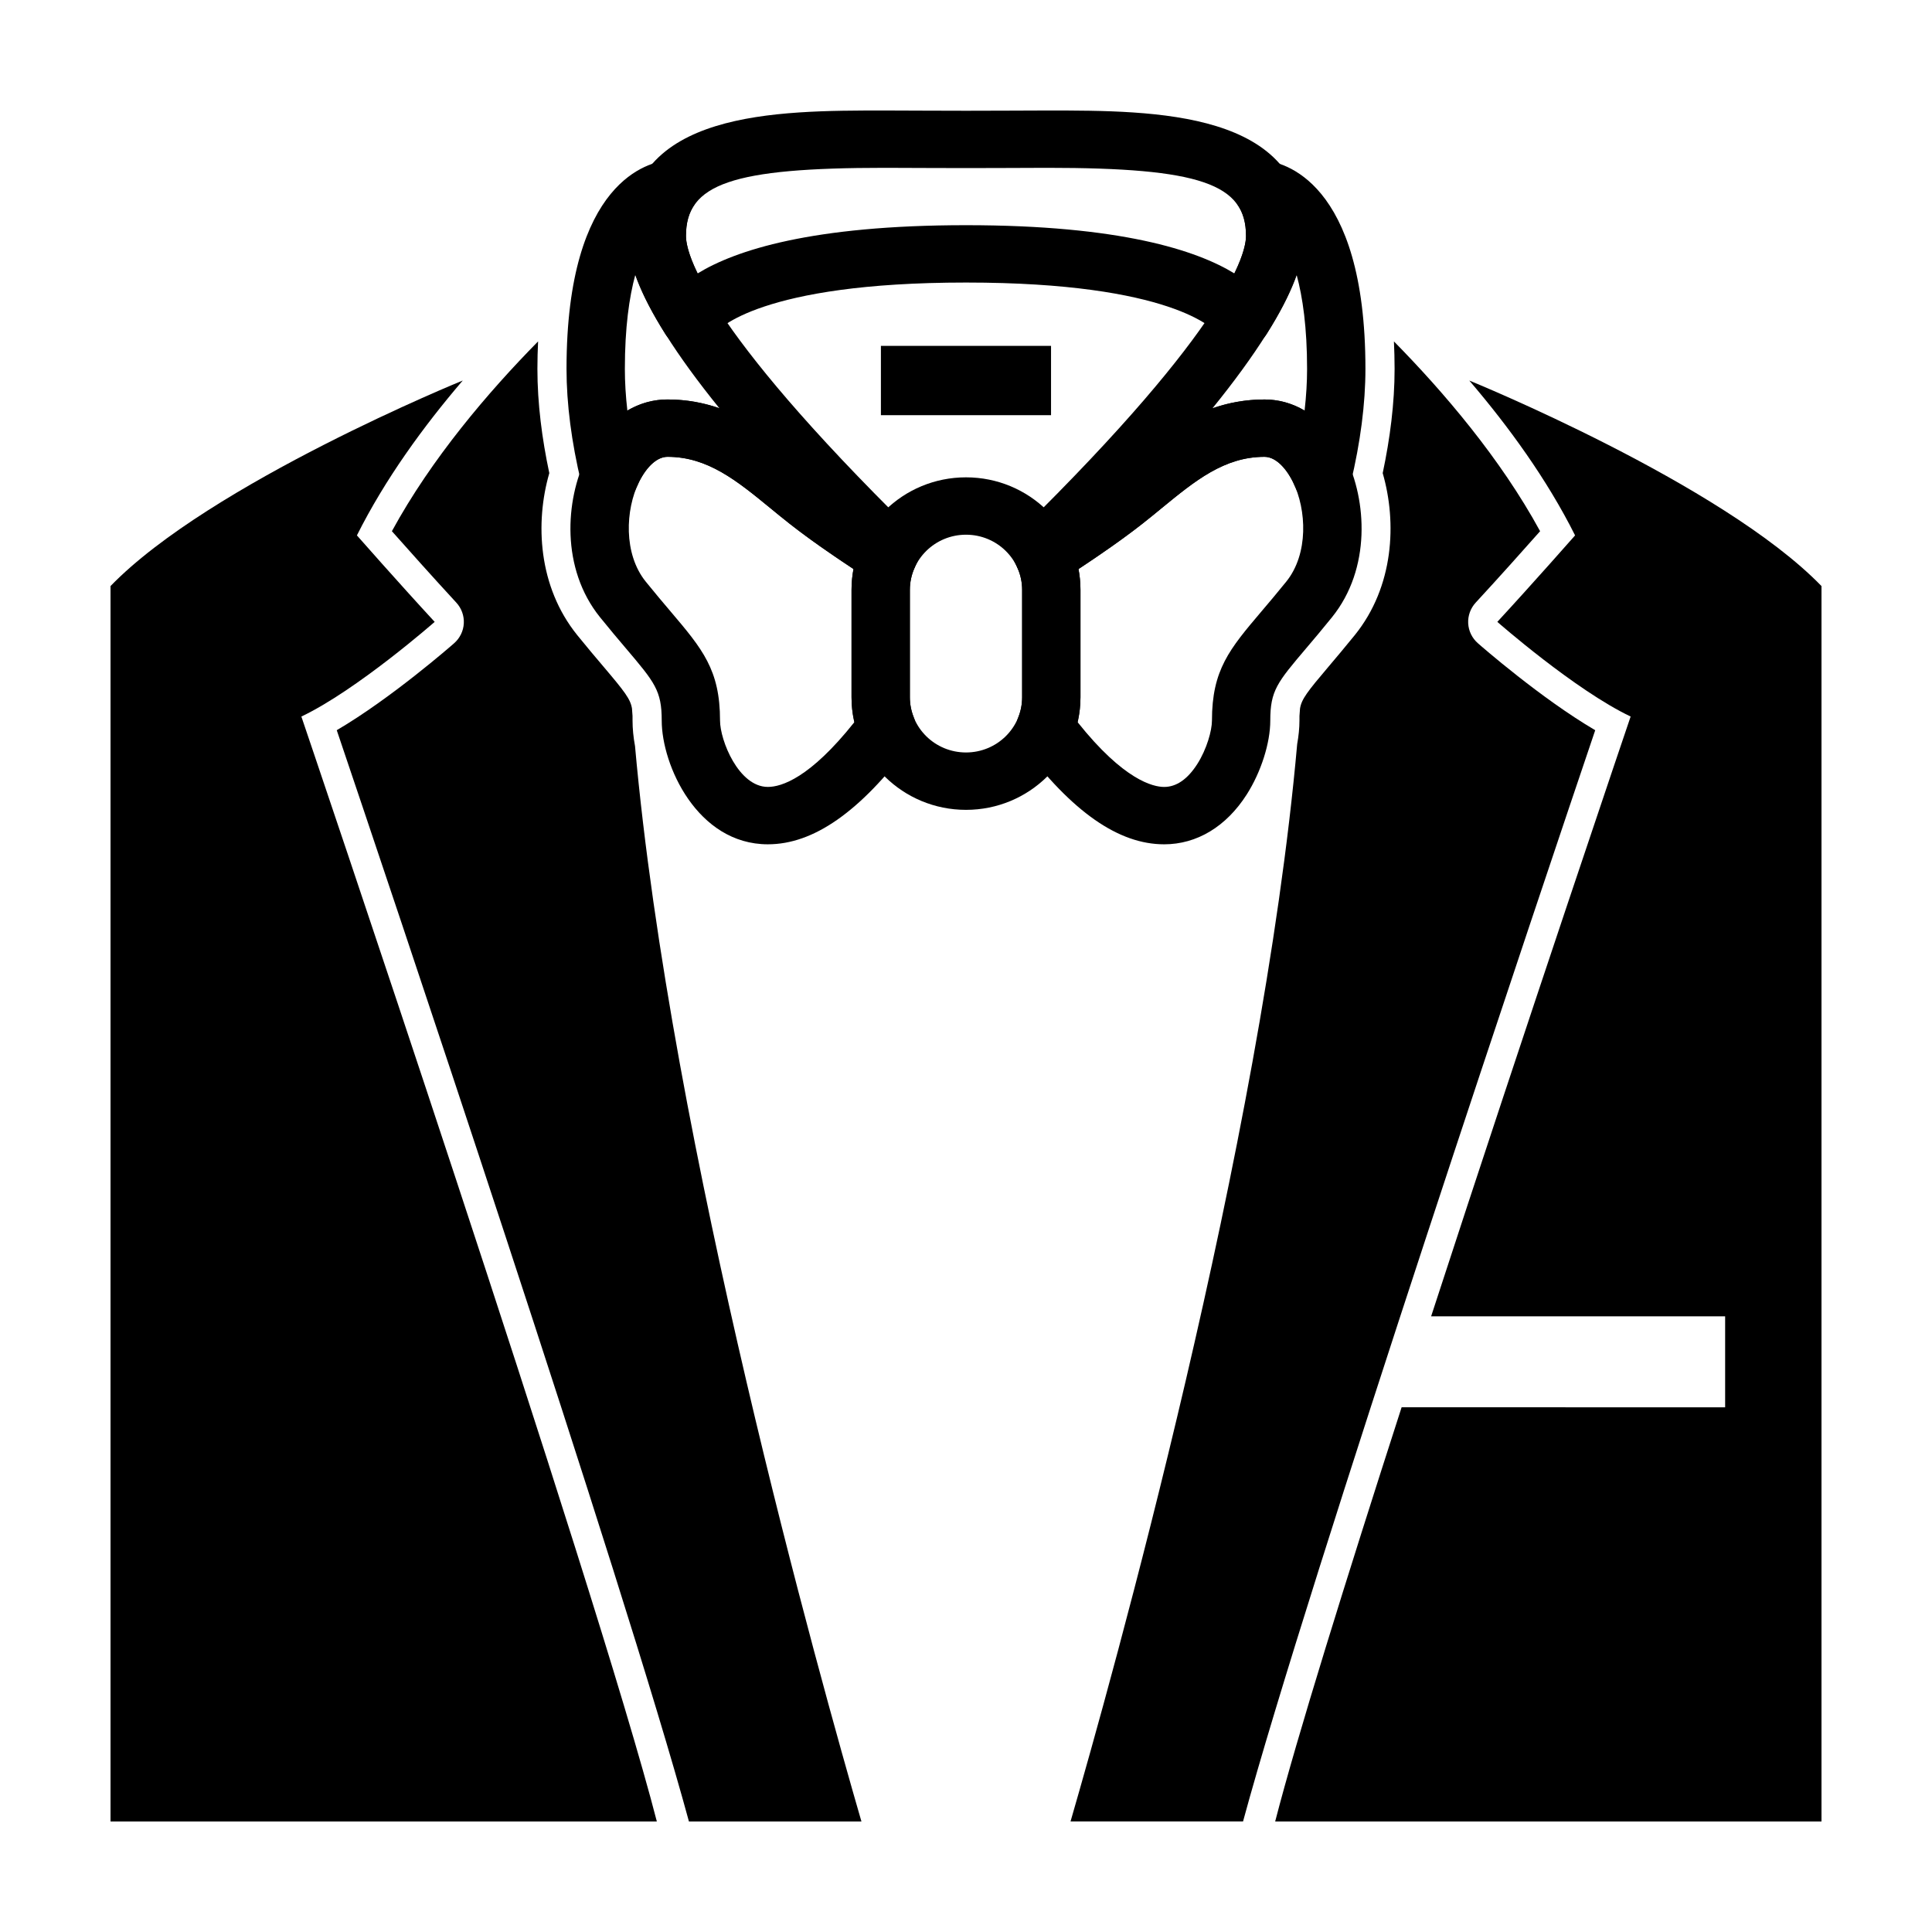
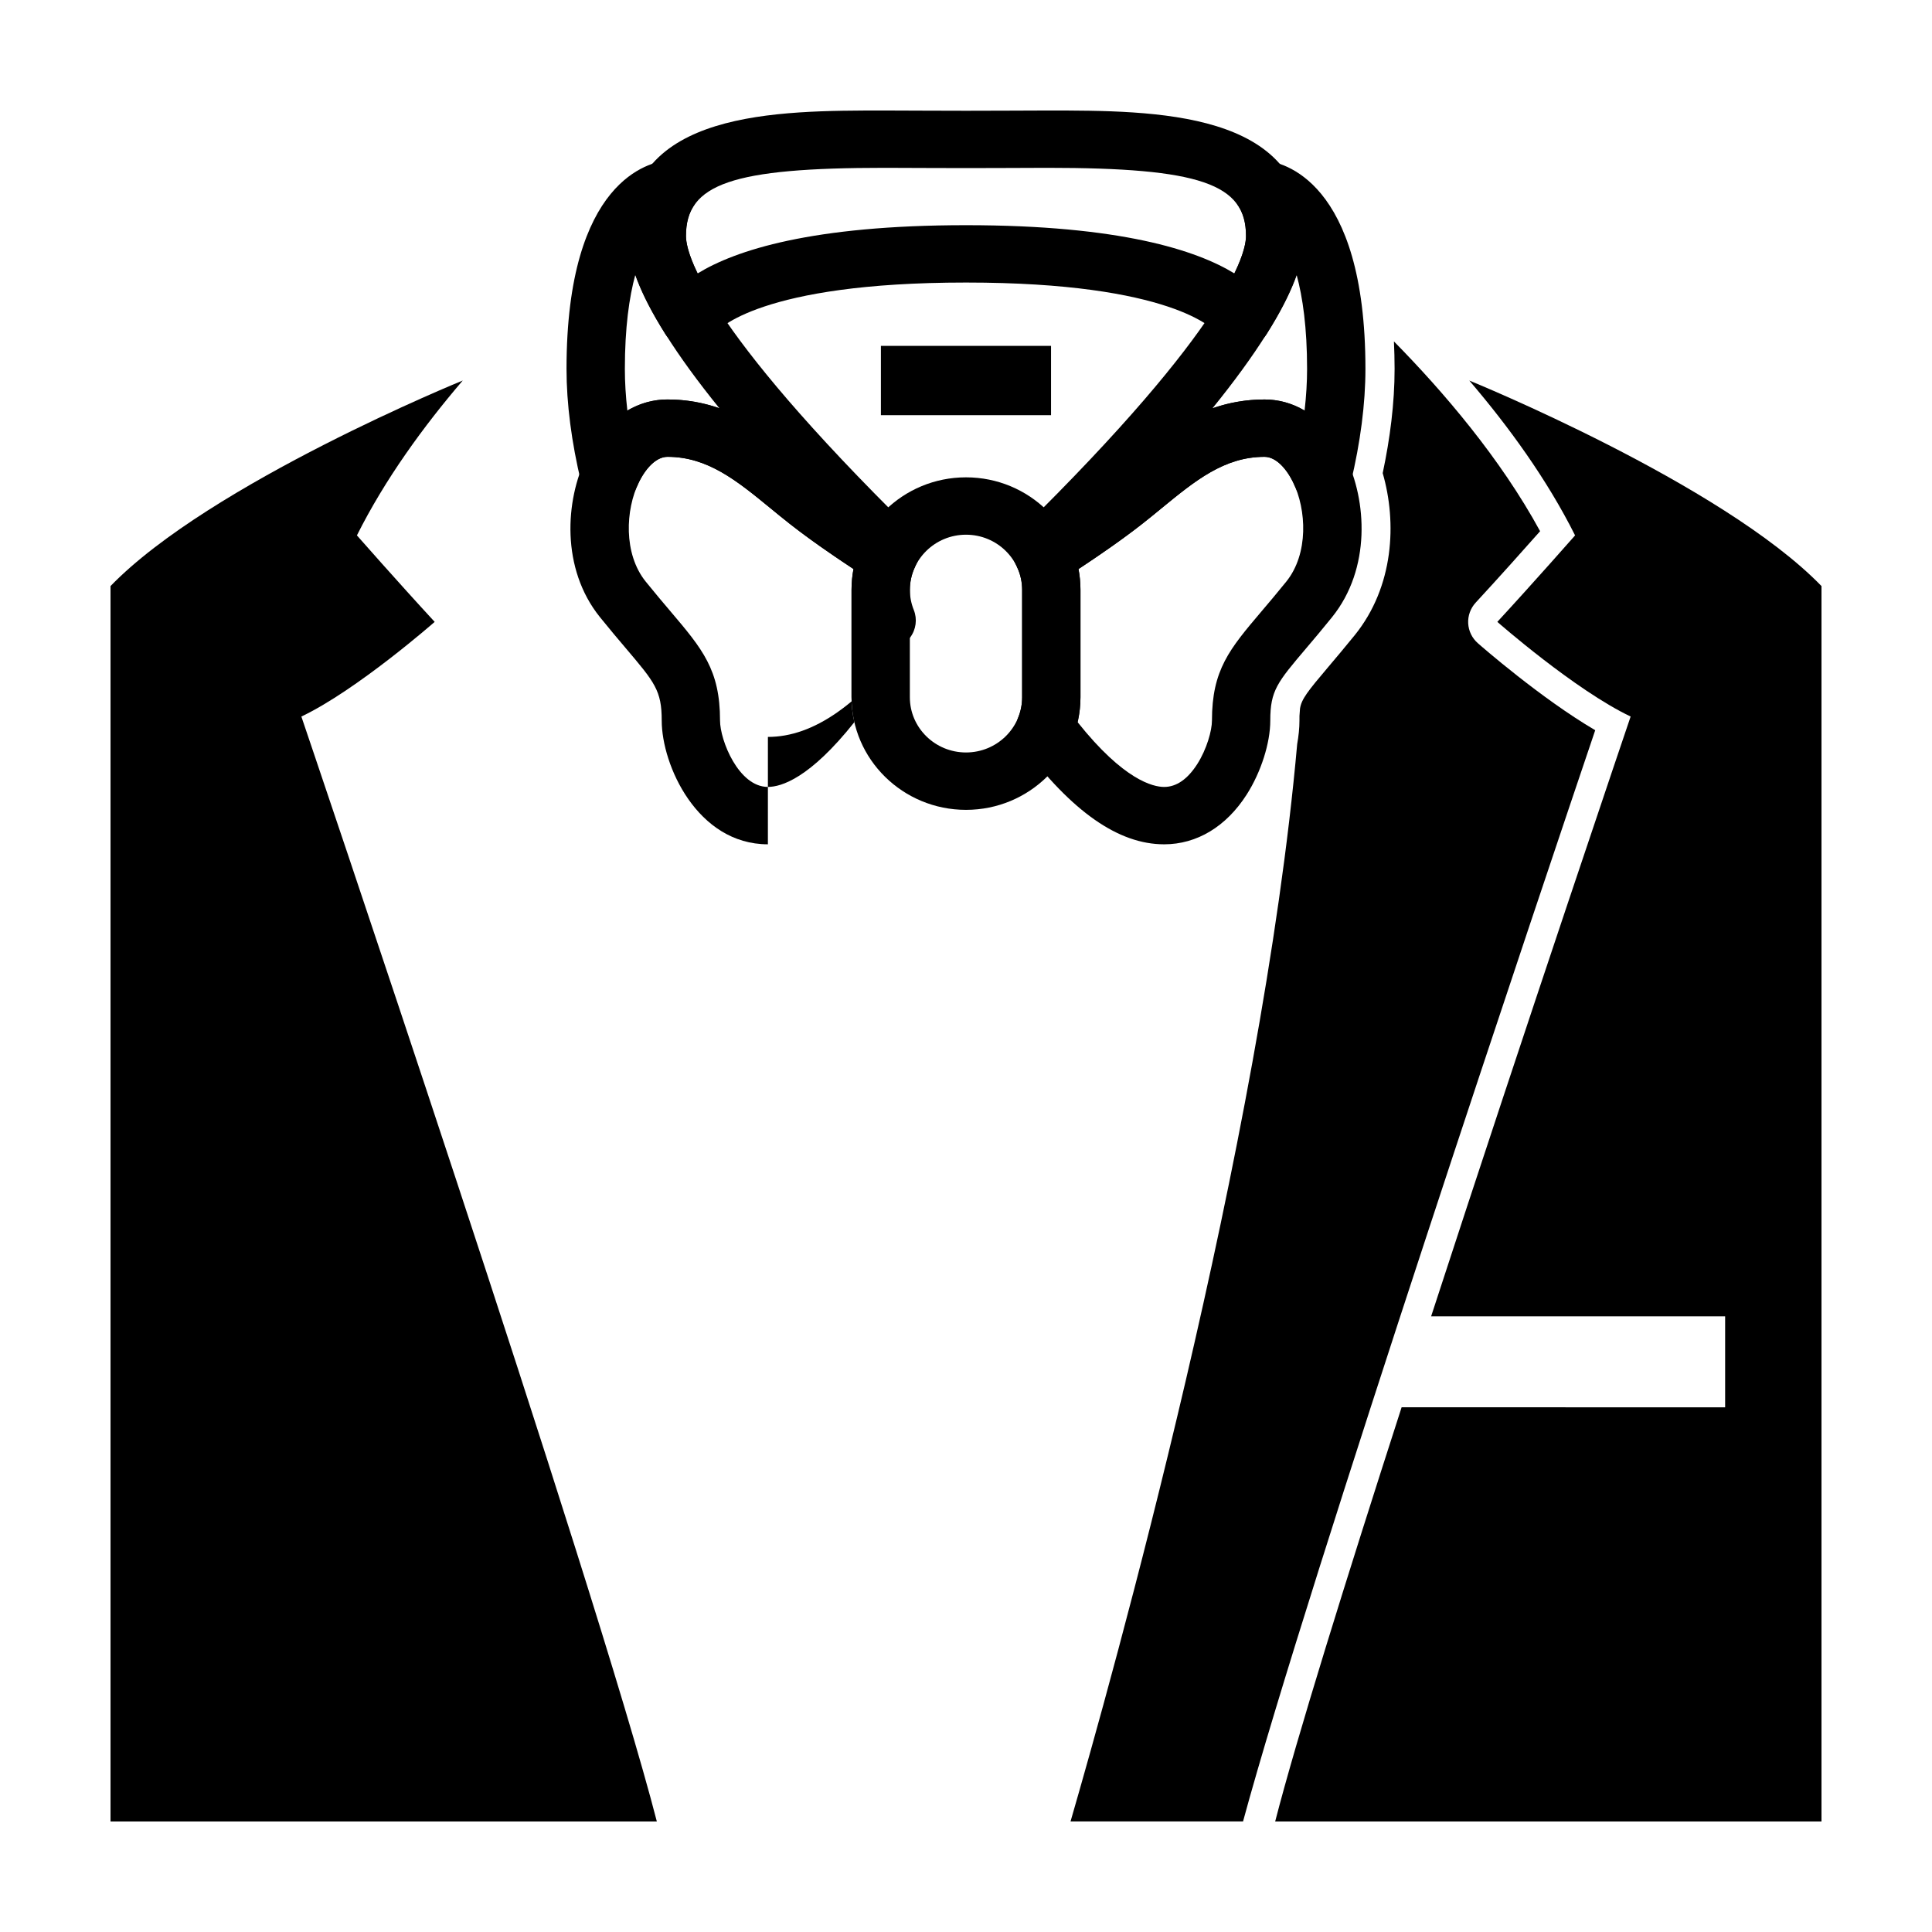
<svg xmlns="http://www.w3.org/2000/svg" fill="#000000" width="800px" height="800px" version="1.1" viewBox="144 144 512 512">
  <g>
    <path d="m259.19 308.8c-9.566-10.363-20.605-22.914-20.605-22.914 7.473-14.938 17.688-28.945 28.043-41.039v-0.004s-66.938 27.23-93.34 54.469v327.4h144.78c-16.191-62.949-94.203-292.82-94.203-292.82 14.719-6.996 35.324-25.086 35.324-25.086z" />
    <path d="m377.45 235.66h45.086v18.367h-45.086z" />
    <path d="m473.16 236.06c-0.105 0-0.211-0.004-0.316-0.012-2.656-0.105-5.059-1.551-6.379-3.797-0.699-0.871-11.828-13.375-66.461-13.375-54.629 0-65.758 12.504-66.461 13.375-1.316 2.246-3.715 3.688-6.375 3.797-2.82 0.109-5.414-1.254-6.887-3.582-6.691-10.594-9.934-19.078-9.934-25.941-0.004-33.242 39.375-33.242 68.133-33.242 3.414 0 6.906 0.02 10.461 0.039 7.269 0.039 14.863 0.039 22.137 0 3.539-0.02 7.035-0.039 10.445-0.039 28.758 0 68.137 0 68.137 33.246 0 6.863-3.25 15.352-9.941 25.941-1.41 2.234-3.887 3.59-6.559 3.59zm-73.156-32.383c40.883 0 61.137 6.66 71.113 12.781 2.606-5.34 3.09-8.387 3.09-9.934 0-13.828-12.305-18.047-52.68-18.047-3.387 0-6.84 0.02-10.367 0.039-7.336 0.039-14.984 0.039-22.32 0-3.523-0.02-6.984-0.039-10.367-0.039-40.371 0-52.68 4.219-52.68 18.047 0 1.547 0.488 4.602 3.094 9.934 9.977-6.121 30.23-12.781 71.117-12.781z" />
    <path d="m533.37 244.84c10.359 12.102 20.57 26.113 28.043 41.047 0 0-11.039 12.551-20.605 22.914 0 0 20.605 18.094 35.328 25.086 0 0-27.246 80.293-52.875 158.96h77.918v24.102l-85.738-0.004c-14.73 45.668-27.871 87.844-33.508 109.77h144.78v-327.4c-26.406-27.238-93.34-54.469-93.34-54.469z" />
    <path d="m420.77 299.16c-0.746 0-1.496-0.105-2.231-0.316-2.176-0.648-3.961-2.211-4.863-4.273-0.168-0.379-0.344-0.742-0.539-1.109-1.602-2.953-1.055-6.59 1.355-8.953 55.414-54.477 59.715-73.449 59.715-77.98 0-3.379-0.711-6.051-2.172-8.172-1.672-2.43-1.777-5.594-0.262-8.121 1.516-2.527 4.41-3.981 7.352-3.707 4.469 0.398 26.73 4.922 26.73 55.227 0 9.238-1.316 19.418-3.898 30.23-0.77 3.219-3.57 5.57-6.918 5.828-3.375 0.258-6.484-1.637-7.766-4.695-1.613-3.891-4.613-8.055-8.168-8.055-10.664 0-18.379 6.332-27.328 13.664-1.656 1.367-3.32 2.727-5.004 4.047-6.863 5.402-15.633 11.23-21.781 15.16-1.27 0.812-2.734 1.227-4.223 1.227zm58.332-49.293c3.773 0 7.371 1.027 10.625 2.953 0.441-3.856 0.664-7.547 0.664-11.062 0-10.883-1.145-18.988-2.781-24.953-3.344 9.391-10.797 21.219-22.289 35.398 4.18-1.453 8.734-2.336 13.781-2.336z" />
    <path d="m379.22 299.16c-1.48 0-2.949-0.414-4.219-1.23-6.144-3.93-14.918-9.766-21.781-15.16-1.684-1.32-3.344-2.68-5.004-4.047-8.941-7.332-16.668-13.664-27.328-13.664-3.559 0-6.551 4.16-8.172 8.055-1.27 3.059-4.398 4.973-7.758 4.699-3.352-0.258-6.144-2.621-6.918-5.828-2.59-10.812-3.906-20.992-3.906-30.234 0-50.297 22.258-54.828 26.723-55.227 2.984-0.262 5.836 1.176 7.352 3.707 1.516 2.527 1.414 5.691-0.258 8.117-1.461 2.121-2.172 4.797-2.172 8.176 0 4.523 4.301 23.504 59.715 77.98 2.414 2.367 2.957 6.016 1.344 8.969-0.195 0.359-0.371 0.719-0.535 1.094-0.902 2.055-2.684 3.621-4.863 4.273-0.719 0.219-1.469 0.32-2.219 0.32zm-66.848-82.367c-1.633 5.965-2.777 14.066-2.777 24.965 0 3.516 0.223 7.215 0.664 11.062 3.254-1.926 6.852-2.953 10.625-2.953 5.043 0 9.602 0.883 13.773 2.332-11.492-14.188-18.938-26.016-22.285-35.406z" />
    <path d="m400 358.62c-16.727 0-30.336-13.387-30.336-29.832v-28.457c0-16.449 13.609-29.832 30.336-29.832s30.336 13.383 30.336 29.832v28.457c-0.004 16.445-13.609 29.832-30.336 29.832zm0-72.918c-8.203 0-14.879 6.566-14.879 14.629v28.457c0 8.066 6.676 14.625 14.879 14.625 8.207 0 14.879-6.566 14.879-14.625v-28.457c-0.004-8.07-6.672-14.629-14.879-14.629z" />
    <path d="m452.5 367.75h-0.012c-12.082-0.004-24.414-8.625-37.684-26.355-1.57-2.106-1.941-4.856-0.961-7.281 0.691-1.727 1.031-3.516 1.031-5.324v-28.457c0-1.996-0.402-3.93-1.203-5.762-1.484-3.406-0.273-7.356 2.887-9.375 5.859-3.75 14.188-9.281 20.555-14.289 1.602-1.258 3.184-2.555 4.758-3.848 9.824-8.062 20.969-17.191 37.23-17.191 8.883 0 16.715 5.578 21.504 15.305 5.578 11.352 6.82 29.469-3.621 42.41-2.562 3.18-4.82 5.844-6.801 8.176-7.715 9.098-9.547 11.25-9.547 19.211 0 5.945-2.449 13.629-6.238 19.574-5.434 8.512-13.211 13.207-21.898 13.207zm-22.926-32.371c12.281 15.426 20.047 17.168 22.93 17.168 3.258 0 6.223-2.047 8.797-6.082 2.519-3.961 3.879-8.883 3.879-11.504 0-13.457 4.664-18.957 13.125-28.938 1.91-2.254 4.098-4.82 6.566-7.883 5.965-7.391 5.379-19.09 1.812-26.355-2.07-4.211-4.906-6.723-7.582-6.723-10.664 0-18.379 6.332-27.328 13.664-1.656 1.367-3.32 2.727-5.004 4.047-5.211 4.102-11.527 8.449-16.957 12.027 0.344 1.809 0.523 3.668 0.523 5.535v28.457c-0.008 2.223-0.258 4.422-0.762 6.586z" />
-     <path d="m347.5 367.75c-18.738 0-28.137-21.02-28.137-32.781 0-7.957-1.828-10.117-9.543-19.211-1.98-2.332-4.238-5.004-6.801-8.176-10.445-12.941-9.195-31.055-3.617-42.406 4.781-9.734 12.617-15.312 21.504-15.312 16.258 0 27.398 9.133 37.227 17.191 1.578 1.293 3.152 2.59 4.758 3.848 6.363 5.008 14.695 10.539 20.559 14.289 3.148 2.019 4.367 5.977 2.887 9.371-0.805 1.832-1.211 3.773-1.211 5.769v28.457c0 1.805 0.348 3.598 1.039 5.324 0.969 2.422 0.605 5.176-0.969 7.281-13.273 17.734-25.602 26.355-37.695 26.355zm-26.602-102.69c-2.68 0-5.512 2.508-7.582 6.727-3.566 7.262-4.144 18.969 1.812 26.348 2.473 3.059 4.648 5.629 6.559 7.879 8.465 9.98 13.129 15.488 13.129 28.945 0 5.215 4.918 17.582 12.68 17.582 3.562 0 11.125-2.316 22.922-17.164-0.508-2.168-0.754-4.367-0.754-6.602v-28.457c0-1.867 0.176-3.719 0.52-5.535-5.438-3.582-11.754-7.918-16.957-12.027-1.684-1.32-3.344-2.68-5.004-4.047-8.938-7.316-16.656-13.648-27.324-13.648z" />
+     <path d="m347.5 367.75c-18.738 0-28.137-21.02-28.137-32.781 0-7.957-1.828-10.117-9.543-19.211-1.98-2.332-4.238-5.004-6.801-8.176-10.445-12.941-9.195-31.055-3.617-42.406 4.781-9.734 12.617-15.312 21.504-15.312 16.258 0 27.398 9.133 37.227 17.191 1.578 1.293 3.152 2.59 4.758 3.848 6.363 5.008 14.695 10.539 20.559 14.289 3.148 2.019 4.367 5.977 2.887 9.371-0.805 1.832-1.211 3.773-1.211 5.769c0 1.805 0.348 3.598 1.039 5.324 0.969 2.422 0.605 5.176-0.969 7.281-13.273 17.734-25.602 26.355-37.695 26.355zm-26.602-102.69c-2.68 0-5.512 2.508-7.582 6.727-3.566 7.262-4.144 18.969 1.812 26.348 2.473 3.059 4.648 5.629 6.559 7.879 8.465 9.98 13.129 15.488 13.129 28.945 0 5.215 4.918 17.582 12.68 17.582 3.562 0 11.125-2.316 22.922-17.164-0.508-2.168-0.754-4.367-0.754-6.602v-28.457c0-1.867 0.176-3.719 0.52-5.535-5.438-3.582-11.754-7.918-16.957-12.027-1.684-1.32-3.344-2.68-5.004-4.047-8.938-7.316-16.656-13.648-27.324-13.648z" />
    <path d="m535.66 314.47c-1.543-1.352-2.465-3.254-2.574-5.269-0.105-2.019 0.609-4.004 1.996-5.508 6.191-6.699 13.059-14.398 17.062-18.918-10.508-19.297-25.59-36.93-38.738-50.297 0.102 2.332 0.176 4.727 0.176 7.266 0 9.148-1.211 18.48-3.152 27.641 3.785 13.078 2.988 30.047-7.387 42.914-2.621 3.234-4.918 5.945-6.926 8.324-5.68 6.699-7.188 8.652-7.598 11.141-0.047 0.656-0.098 1.309-0.145 1.969 0 0.379-0.004 0.777-0.004 1.23 0 1.984-0.223 4.098-0.605 6.242-9.41 106.18-49.281 248.29-60.062 285.5h45.715c17.254-63.609 81.062-252.93 93.332-289.19-14.367-8.418-30.328-22.371-31.09-23.047z" />
-     <path d="m311.63 334.96c0-0.453 0-0.852-0.004-1.23-0.051-0.66-0.102-1.316-0.145-1.977-0.406-2.488-1.918-4.445-7.598-11.145-2.012-2.371-4.309-5.082-6.922-8.312-10.375-12.867-11.168-29.836-7.391-42.914-1.945-9.152-3.152-18.484-3.152-27.641 0-2.539 0.074-4.934 0.18-7.266-13.156 13.367-28.234 31-38.742 50.297 4.004 4.516 10.879 12.219 17.062 18.918 1.387 1.5 2.102 3.481 1.996 5.508-0.105 2.016-1.031 3.918-2.57 5.269-0.766 0.676-16.727 14.625-31.102 23.043 12.27 36.27 76.074 225.59 93.332 289.2h45.715c-10.766-37.156-50.527-178.89-60.004-285-0.43-2.332-0.656-4.602-0.656-6.746z" />
  </g>
</svg>